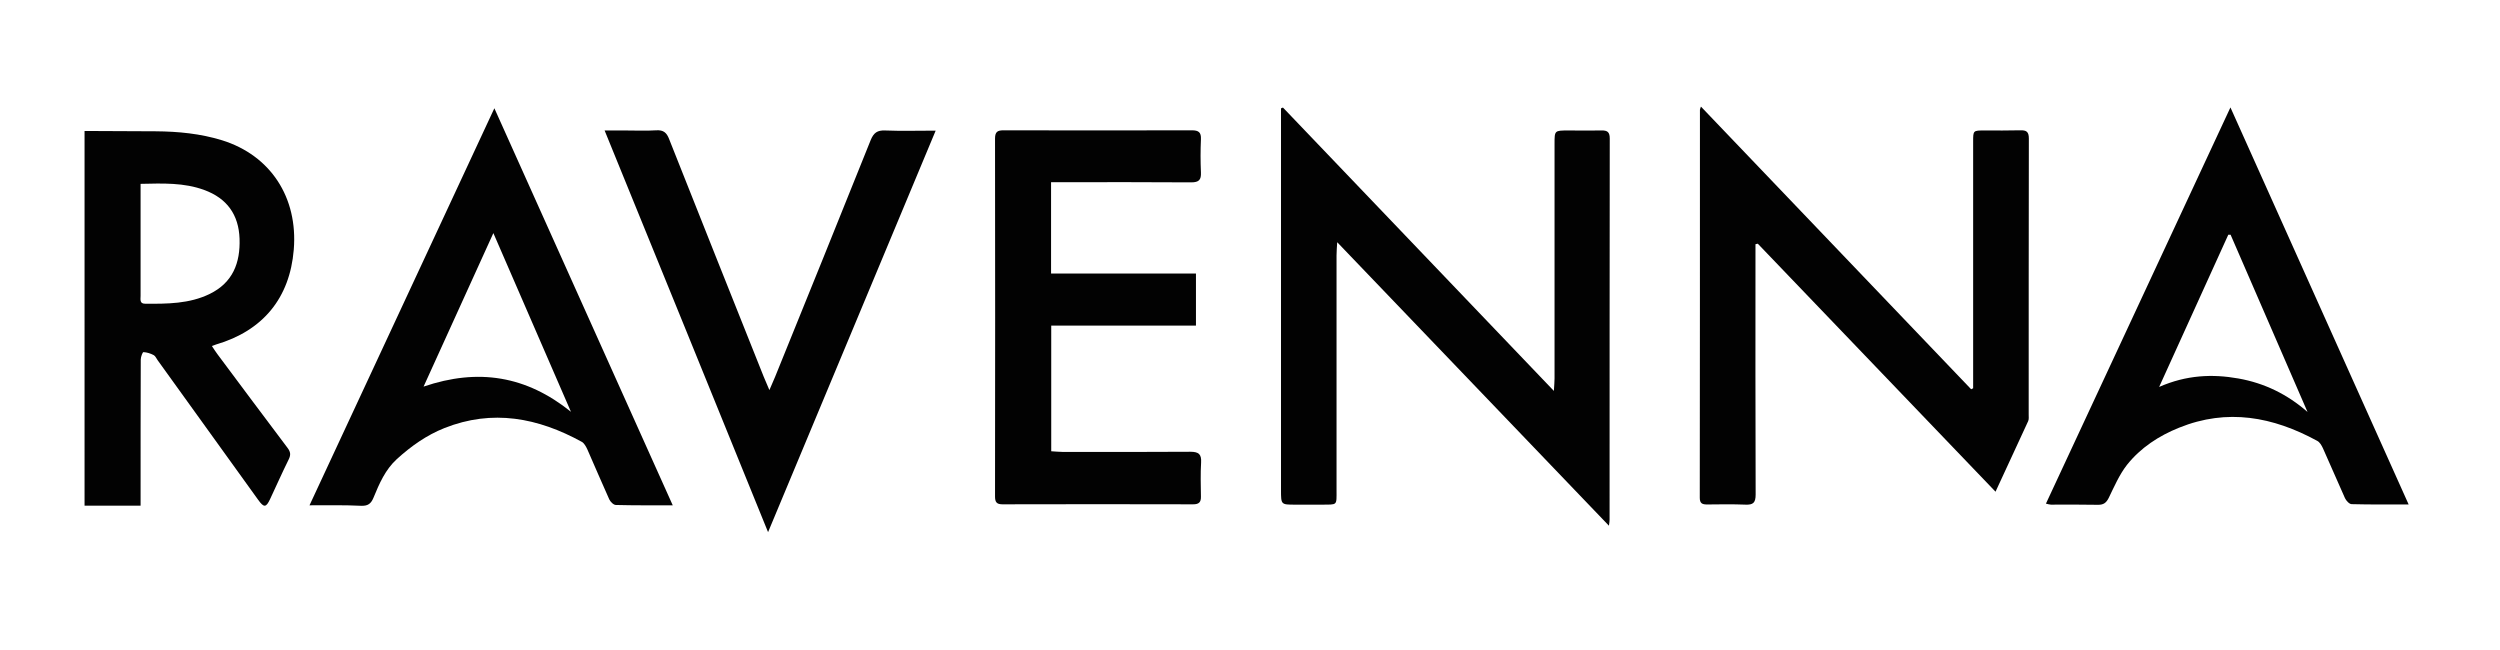
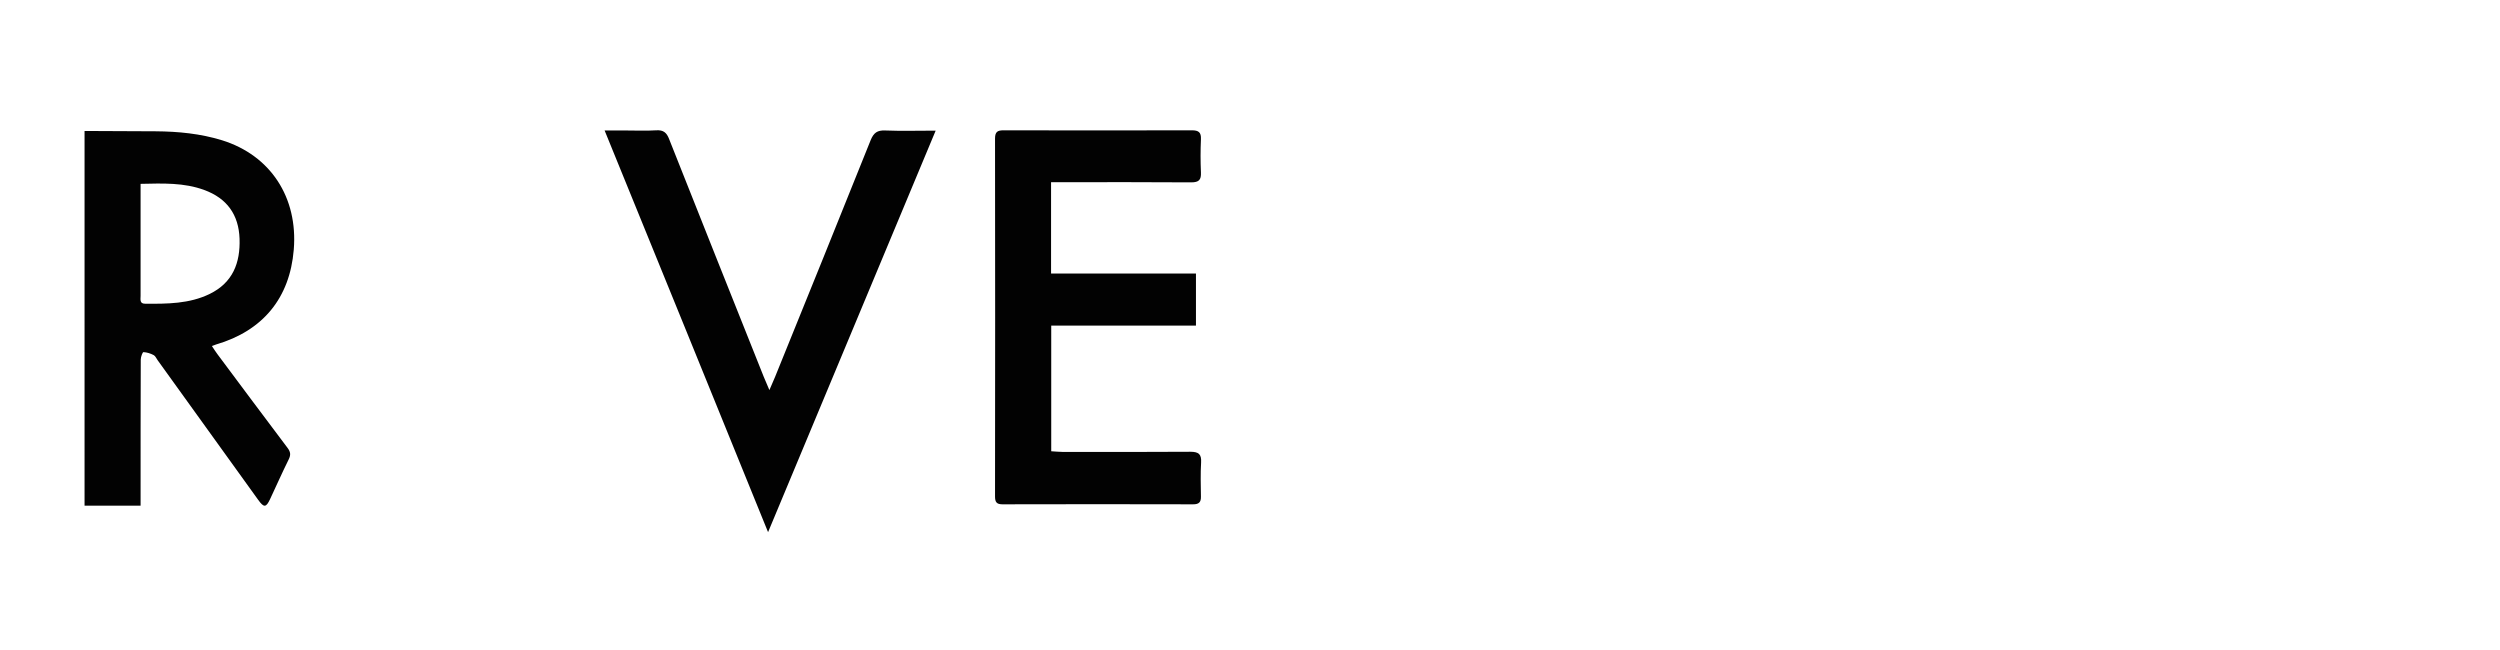
<svg xmlns="http://www.w3.org/2000/svg" version="1.1" id="Layer_1" x="0px" y="0px" viewBox="0 0 1508 392" style="enable-background:new 0 0 1508 392;" xml:space="preserve">
  <style type="text/css">
	.st0{fill:#020202;}
</style>
  <g>
    <path class="st0" d="M51,79c14.3,0.1,28.6,0.1,43,0.2c13.5,0.1,26.9,1.4,39.9,5.4c29.3,9.1,45.9,34.5,43.3,66   c-2.4,29.2-18.6,48.9-46.9,57.2c-0.6,0.2-1.2,0.4-2.5,0.9c1.2,1.8,2.2,3.4,3.4,5c14,18.8,28.1,37.7,42.2,56.4   c1.9,2.5,2.1,4.3,0.7,7.1c-3.9,7.9-7.5,16-11.2,23.9c-2.4,5.1-3.7,5.2-7.1,0.5c-20.3-28.1-40.5-56.2-60.7-84.3   c-0.8-1.1-1.4-2.6-2.4-3.1c-1.9-1-4.1-1.7-6.2-1.8c-0.5,0-1.6,2.9-1.6,4.5c-0.1,27.1-0.1,54.3-0.1,81.4c0,2,0,3.9,0,6.7   c-11.6,0-22.7,0-33.8,0C51,229.7,51,154.3,51,79z M84.8,110.9c0,4.4,0,8,0,11.7c0,18.6,0,37.3,0,55.9c0,2-0.7,4.7,2.7,4.7   c13.3,0.1,26.7,0.1,39-5.9c13.9-6.8,18.5-18.7,18-33.3c-0.5-14.5-7.6-24.4-21.3-29.4C111,110.1,98.3,110.6,84.8,110.9z" />
-     <path class="st0" d="M773.9,64.9c54.1,56.6,108.3,113.2,163.4,170.9c0.2-3.5,0.4-5.5,0.4-7.6c0-47.2,0-94.3,0-141.5c0-8,0-8,8.3-8   c6.7,0,13.3,0.1,20,0c3.5-0.1,5,0.9,5,4.8c-0.1,76.7-0.1,153.3-0.1,230c0,0.8-0.1,1.6-0.4,3.6c-54.8-57.1-108.8-113.5-163.9-171   c-0.2,3.5-0.4,5.7-0.4,8c0,47.2,0,94.3,0,141.5c0,9.6,0.7,8.7-9,8.8c-5.3,0-10.7,0-16,0c-8.5,0-8.5,0-8.5-8.8c0-29.5,0-59,0-88.5   c0-45.3,0-90.7,0-136c0-1.9,0-3.8,0-5.7C773.1,65.1,773.5,65,773.9,64.9z" />
-     <path class="st0" d="M1190.2,234.2c0-1.9,0-3.9,0-5.8c0-47.7,0-95.3,0-143c0-6.7,0-6.7,6.9-6.7c7.2,0,14.3,0.1,21.5-0.1   c3.7-0.1,5.2,0.8,5.2,5c-0.1,55.5-0.1,111-0.1,166.5c0,1.3,0.2,2.8-0.3,3.9c-6.4,14-13,28-19.7,42.6   c-48.1-50.2-95.8-99.9-143.4-149.6c-0.5,0.1-0.9,0.2-1.4,0.3c0,1.8,0,3.7,0,5.5c0,48.5-0.1,97,0.1,145.5c0,5-1.5,6.3-6.2,6.1   c-7.7-0.3-15.3-0.2-23-0.1c-3,0-4.5-0.6-4.5-4.1c0.1-78,0.1-156,0.1-234c0-0.3,0.2-0.6,0.6-1.9c54.6,57.1,108.8,113.8,163,170.5   C1189.3,234.6,1189.7,234.4,1190.2,234.2z" />
-     <path class="st0" d="M186.7,304.8c37.2-80,74.1-159.1,111.5-239.5c36.1,80.3,71.7,159.6,107.6,239.5c-12,0-23.2,0.1-34.3-0.2   c-1.4,0-3.3-1.9-4-3.4c-4.5-10-8.8-20.1-13.2-30.1c-0.8-1.7-1.9-3.8-3.4-4.6c-26.4-14.5-53.8-19.8-82.8-8.3   c-10.8,4.3-20.1,10.9-28.7,18.7c-7,6.4-10.6,14.8-14.1,23.3c-1.5,3.6-3.3,5-7.3,4.9C207.8,304.6,197.9,304.8,186.7,304.8z    M344.4,248.4c-15.4-35.5-30.8-71-46.8-107.8c-14.4,31.6-28.1,61.8-42.1,92.6C288.6,221.9,317.6,226.8,344.4,248.4z" />
-     <path class="st0" d="M1345.4,64.8c36,80.2,71.6,159.4,107.5,239.5c-12.2,0-23.3,0.1-34.4-0.2c-1.4,0-3.3-2.1-4-3.6   c-4.5-10-8.8-20.1-13.3-30.1c-0.8-1.7-1.9-3.7-3.5-4.5c-26.6-14.5-54.2-19.7-83.3-7.9c-12.2,4.9-23.2,12.1-31.4,22.4   c-4.6,5.9-7.7,13.1-11,19.9c-1.5,3-3.1,4.2-6.4,4.2c-9.5-0.2-19-0.1-28.5-0.1c-0.8,0-1.5-0.3-3-0.6   C1271.2,224.1,1308.1,144.9,1345.4,64.8z M1345.5,141.6c-0.5,0-0.9,0-1.4,0c-13.7,30.1-27.4,60.3-41.7,91.8   c16.4-7.2,32-7.9,47.8-5.1c15.8,2.8,29.6,9.6,41.7,20.2C1376.4,212.8,1360.9,177.2,1345.5,141.6z" />
    <path class="st0" d="M634,109.9c0,18.8,0,36.7,0,55.1c29.2,0,58.1,0,87.4,0c0,10.6,0,20.7,0,31.4c-28.9,0-57.9,0-87.3,0   c0,25.5,0,50.4,0,75.8c2.3,0.1,4.6,0.4,6.9,0.4c25.7,0,51.3,0.1,77-0.1c5.1,0,6.8,1.5,6.5,6.5c-0.4,6.8-0.2,13.7-0.1,20.5   c0.1,3.5-1.3,4.7-4.7,4.7c-38.3-0.1-76.6-0.1-115,0c-3.5,0-4.5-1.3-4.5-4.7c0.1-72,0.1-144,0-215.9c0-4.2,1.6-5,5.2-5   c37.8,0.1,75.6,0.1,113.5,0c4.1,0,5.7,1.2,5.5,5.4c-0.3,6.7-0.3,13.3,0,20c0.2,4.5-1.2,6-5.9,6c-25.8-0.2-51.7-0.1-77.5-0.1   C638.9,109.9,636.7,109.9,634,109.9z" />
    <path class="st0" d="M364.7,78.7c4.8,0,8.7,0,12.6,0c6.2,0,12.4,0.3,18.5-0.1c4.5-0.3,6.4,1.5,7.9,5.5c18.9,47.8,38,95.5,57,143.2   c0.9,2.2,1.9,4.4,3.4,8c1.5-3.5,2.5-5.7,3.4-7.9c19.3-47.6,38.6-95.2,57.7-142.9c1.8-4.4,4-6,8.7-5.8c9.8,0.4,19.6,0.1,30.5,0.1   c-33.8,81-67.2,161.1-101.1,242.2C430.4,239.9,397.8,159.9,364.7,78.7z" />
  </g>
</svg>